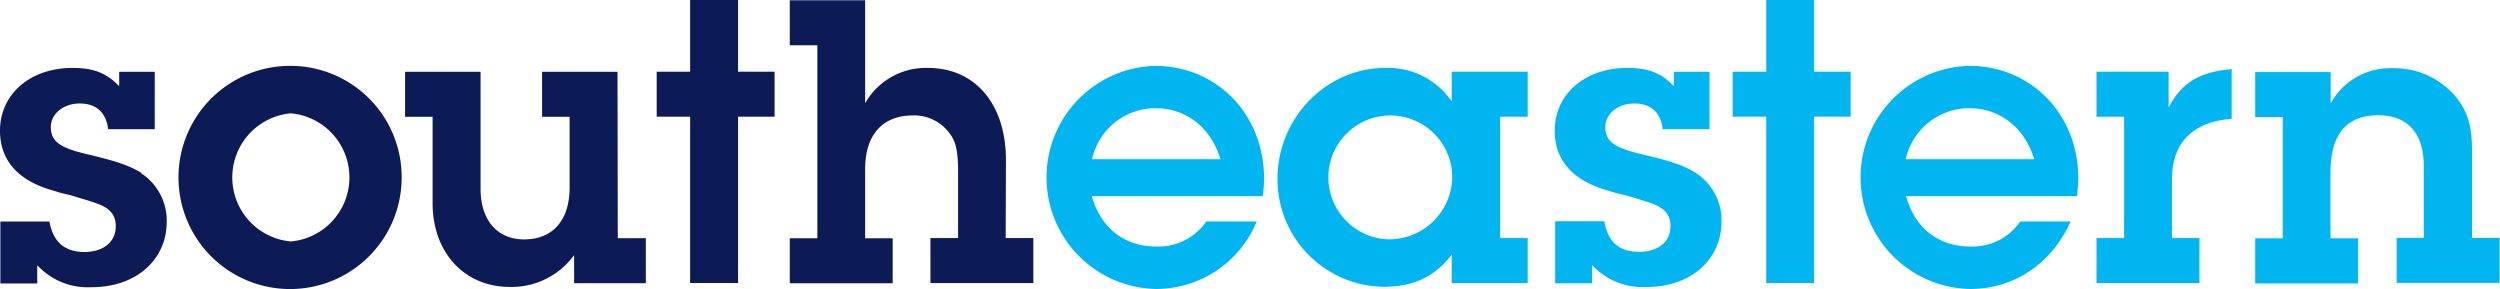
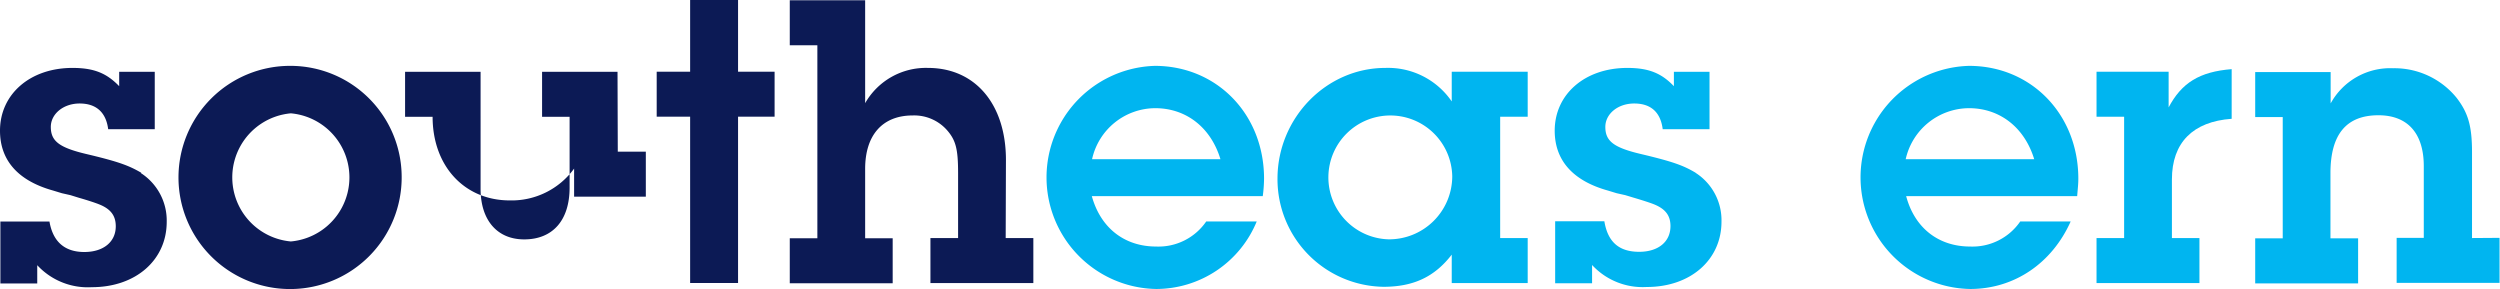
<svg xmlns="http://www.w3.org/2000/svg" id="Layer_1" data-name="Layer 1" viewBox="0 0 388.69 44.94">
  <defs>
    <style>.cls-1{fill:#0c1a55;}.cls-2{fill:#00b5f0;}</style>
  </defs>
  <path class="cls-1" d="M367.17,544.2c-1.92-1.12-3.5-1.72-8.52-2.91-4.22-1-5.54-2-5.54-4.22,0-2,1.93-3.64,4.48-3.64s4.1,1.34,4.44,4h7.24V528.5h-5.53v2.24c-1.93-2-3.89-2.84-7.26-2.84-6.6,0-11.27,4.09-11.27,9.76,0,4.63,2.83,7.79,8.24,9.3l1.38.42,1.33.3,1.32.41c1.44.41,2.56.79,3.09,1,1.85.72,2.64,1.78,2.64,3.43,0,2.43-1.92,4-4.89,4s-4.87-1.52-5.42-4.74h-7.63v9.63H351v-2.84a10.7,10.7,0,0,0,8.5,3.42c6.81,0,11.63-4.22,11.63-10.16a8.78,8.78,0,0,0-4-7.57" transform="translate(-345.21 -517.34)" />
  <path class="cls-1" d="M390.43,527.58a17.35,17.35,0,1,0,17.23,17.2,17.3,17.3,0,0,0-17.23-17.2m0,27.3a10,10,0,0,1,0-19.92,10,10,0,0,1,0,19.92" transform="translate(-345.21 -517.34)" />
-   <path class="cls-1" d="M441.22,528.5H429.49v7h4.28v11c0,5.09-2.62,8.06-7.06,8.06-4.21,0-6.78-3-6.78-7.85V528.5H408.19v7h4.28v13.45c0,7.65,4.94,13,12,13a12,12,0,0,0,10-4.95v4.37h11.15v-7h-4.36Z" transform="translate(-345.21 -517.34)" />
+   <path class="cls-1" d="M441.22,528.5H429.49v7h4.28v11c0,5.09-2.62,8.06-7.06,8.06-4.21,0-6.78-3-6.78-7.85V528.5H408.19v7h4.28c0,7.65,4.94,13,12,13a12,12,0,0,0,10-4.95v4.37h11.15v-7h-4.36Z" transform="translate(-345.21 -517.34)" />
  <polygon class="cls-1" points="114.75 18.14 120.43 18.14 120.43 11.15 114.75 11.15 114.75 0 107.3 0 107.3 11.15 102.1 11.15 102.1 18.14 107.3 18.14 107.3 44 114.75 44 114.75 37 114.75 18.14" />
-   <polygon class="cls-2" points="282.05 18.14 287.73 18.14 287.73 11.15 282.05 11.15 282.05 0 274.61 0 274.61 11.15 269.39 11.15 269.39 18.14 274.61 18.14 274.61 44 282.05 44 282.05 37 282.05 18.14" />
  <path class="cls-1" d="M501.61,542.21c0-8.64-4.75-14.31-12.12-14.31a10.87,10.87,0,0,0-9.77,5.48v-16H468v7h4.29v30H468v7h16v-7h-4.28V543.6c0-5.28,2.71-8.31,7.39-8.31a6.8,6.8,0,0,1,5.47,2.44c1.26,1.51,1.59,2.9,1.59,6.53v10.09h-4.3v7h16v-7h-4.3Z" transform="translate(-345.21 -517.34)" />
  <path class="cls-2" d="M524.77,527.58a17.35,17.35,0,0,0,.19,34.69,16.92,16.92,0,0,0,15.64-10.5h-7.85a9,9,0,0,1-7.79,3.9c-4.94,0-8.64-2.91-10-7.84h26.58a22.21,22.21,0,0,0,.2-2.71c0-10-7.32-17.54-17-17.54M515,542.09a10.1,10.1,0,0,1,9.82-7.93c4.81,0,8.65,3,10.14,7.93Z" transform="translate(-345.21 -517.34)" />
  <path class="cls-2" d="M570.92,533.11a12,12,0,0,0-10.33-5.21c-9.18,0-16.76,7.79-16.76,17.22a16.73,16.73,0,0,0,16.47,16.81c4.62,0,7.93-1.51,10.62-5v4.42h11.81v-7h-4.28V535.49h4.28v-7H570.92Zm-9.82,21.44a9.63,9.63,0,1,1,9.9-9.77,9.82,9.82,0,0,1-9.9,9.77" transform="translate(-345.21 -517.34)" />
  <path class="cls-2" d="M608.84,544.2c-1.9-1.13-3.49-1.72-8.49-2.91-4.24-1-5.55-2-5.55-4.22,0-2,1.92-3.64,4.49-3.64s4.1,1.34,4.43,4H611V528.5h-5.54v2.24c-1.91-2-3.89-2.84-7.24-2.84-6.6,0-11.29,4.09-11.29,9.76,0,4.62,2.84,7.79,8.25,9.3l1.38.42,1.34.3,1.29.39c1.46.43,2.58.8,3.09,1,1.87.73,2.65,1.79,2.65,3.42,0,2.45-1.91,4-4.87,4-3.12,0-4.88-1.52-5.41-4.75H587v9.64h5.74v-2.84a10.7,10.7,0,0,0,8.52,3.42c6.78,0,11.6-4.22,11.6-10.16a8.75,8.75,0,0,0-4-7.57" transform="translate(-345.21 -517.34)" />
  <path class="cls-2" d="M651.33,527.58a17.35,17.35,0,0,0,.19,34.69c6.87,0,12.72-4,15.63-10.5h-7.84a9,9,0,0,1-7.79,3.9c-4.94,0-8.64-2.91-9.95-7.84h26.59c.1-1.26.18-1.86.18-2.71,0-10-7.32-17.54-17-17.54m-9.84,14.51a10.13,10.13,0,0,1,9.84-7.93c4.8,0,8.64,3,10.14,7.93Z" transform="translate(-345.21 -517.34)" />
  <path class="cls-2" d="M682.38,534.1v-5.61H671.17v7h4.29v18.86h-4.29v7h16v-7h-4.28v-9.11c0-5.73,3.27-9,9.29-9.43v-7.72c-5,.4-7.79,2.12-9.83,6" transform="translate(-345.21 -517.34)" />
  <path class="cls-2" d="M729.55,554.35V541c0-4.08-.61-6.12-2.38-8.43a12.44,12.44,0,0,0-9.9-4.62,10.55,10.55,0,0,0-9.7,5.47v-4.88H695.84v7h4.28v18.86h-4.28v7h16v-7h-4.3V544.26c0-6,2.44-9,7.46-9,4.55,0,7.05,2.82,7.05,7.91v11.15h-4.22v7h16v-7Z" transform="translate(-345.21 -517.34)" />
</svg>